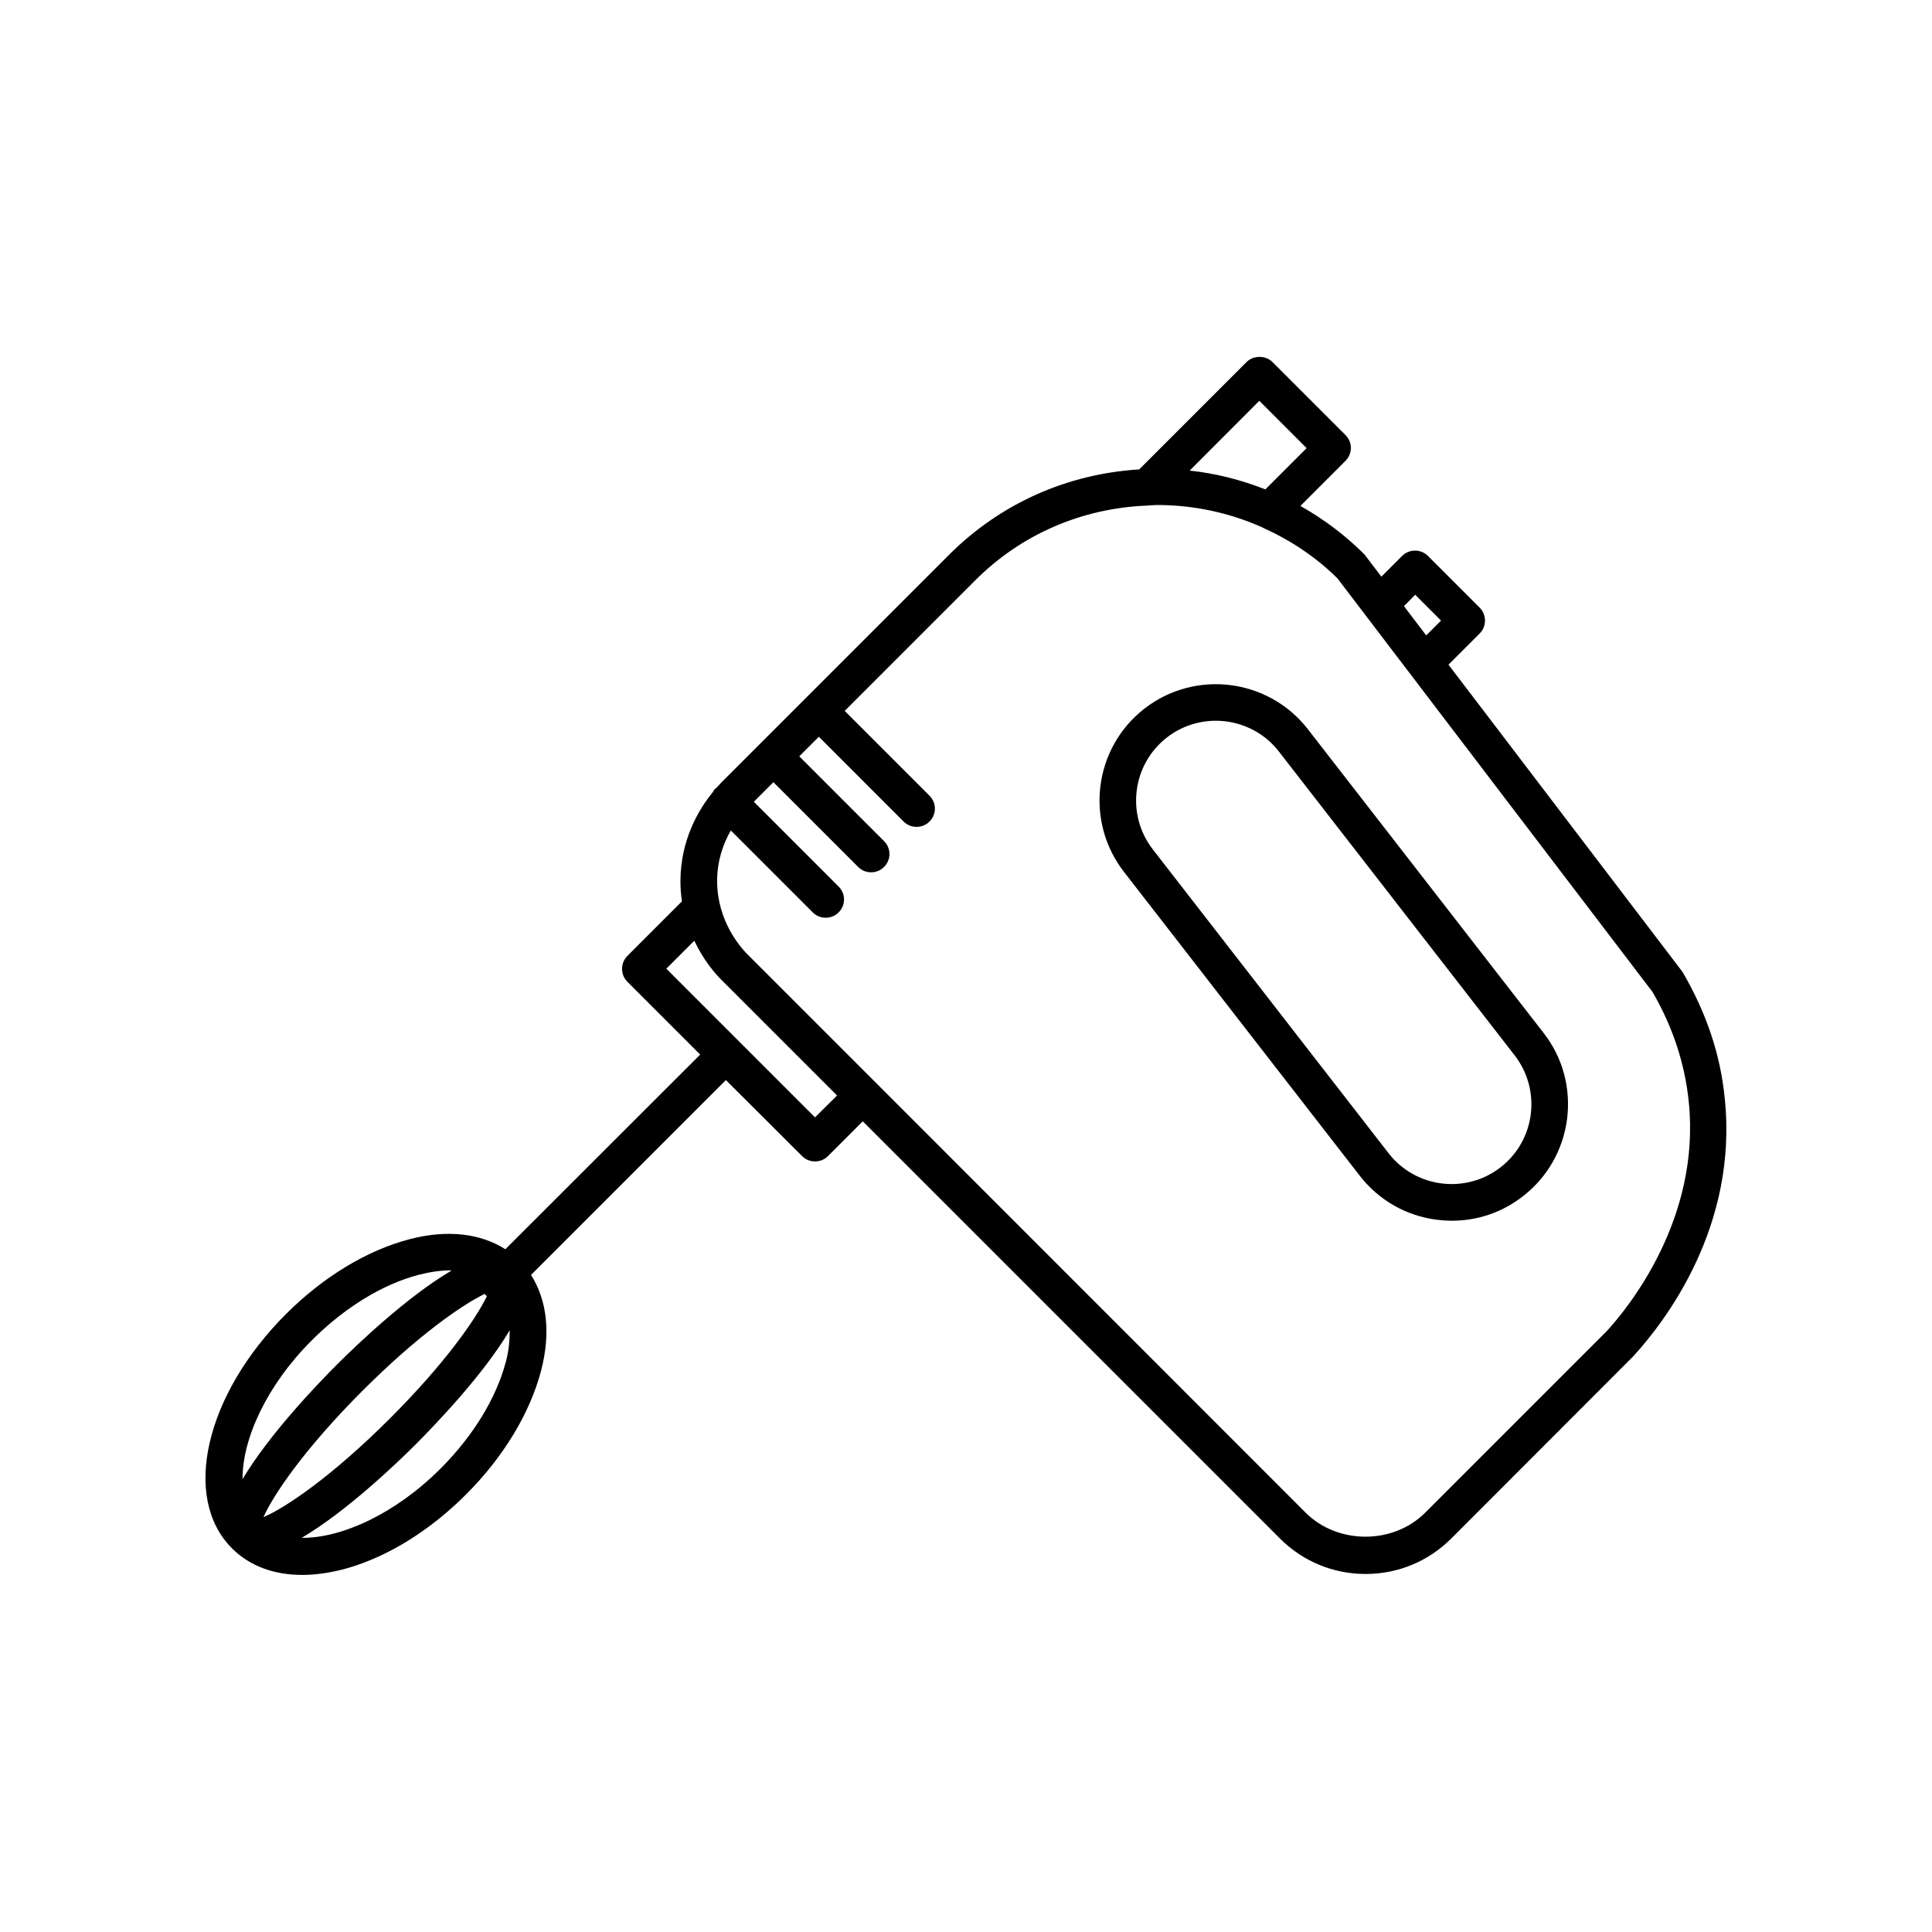
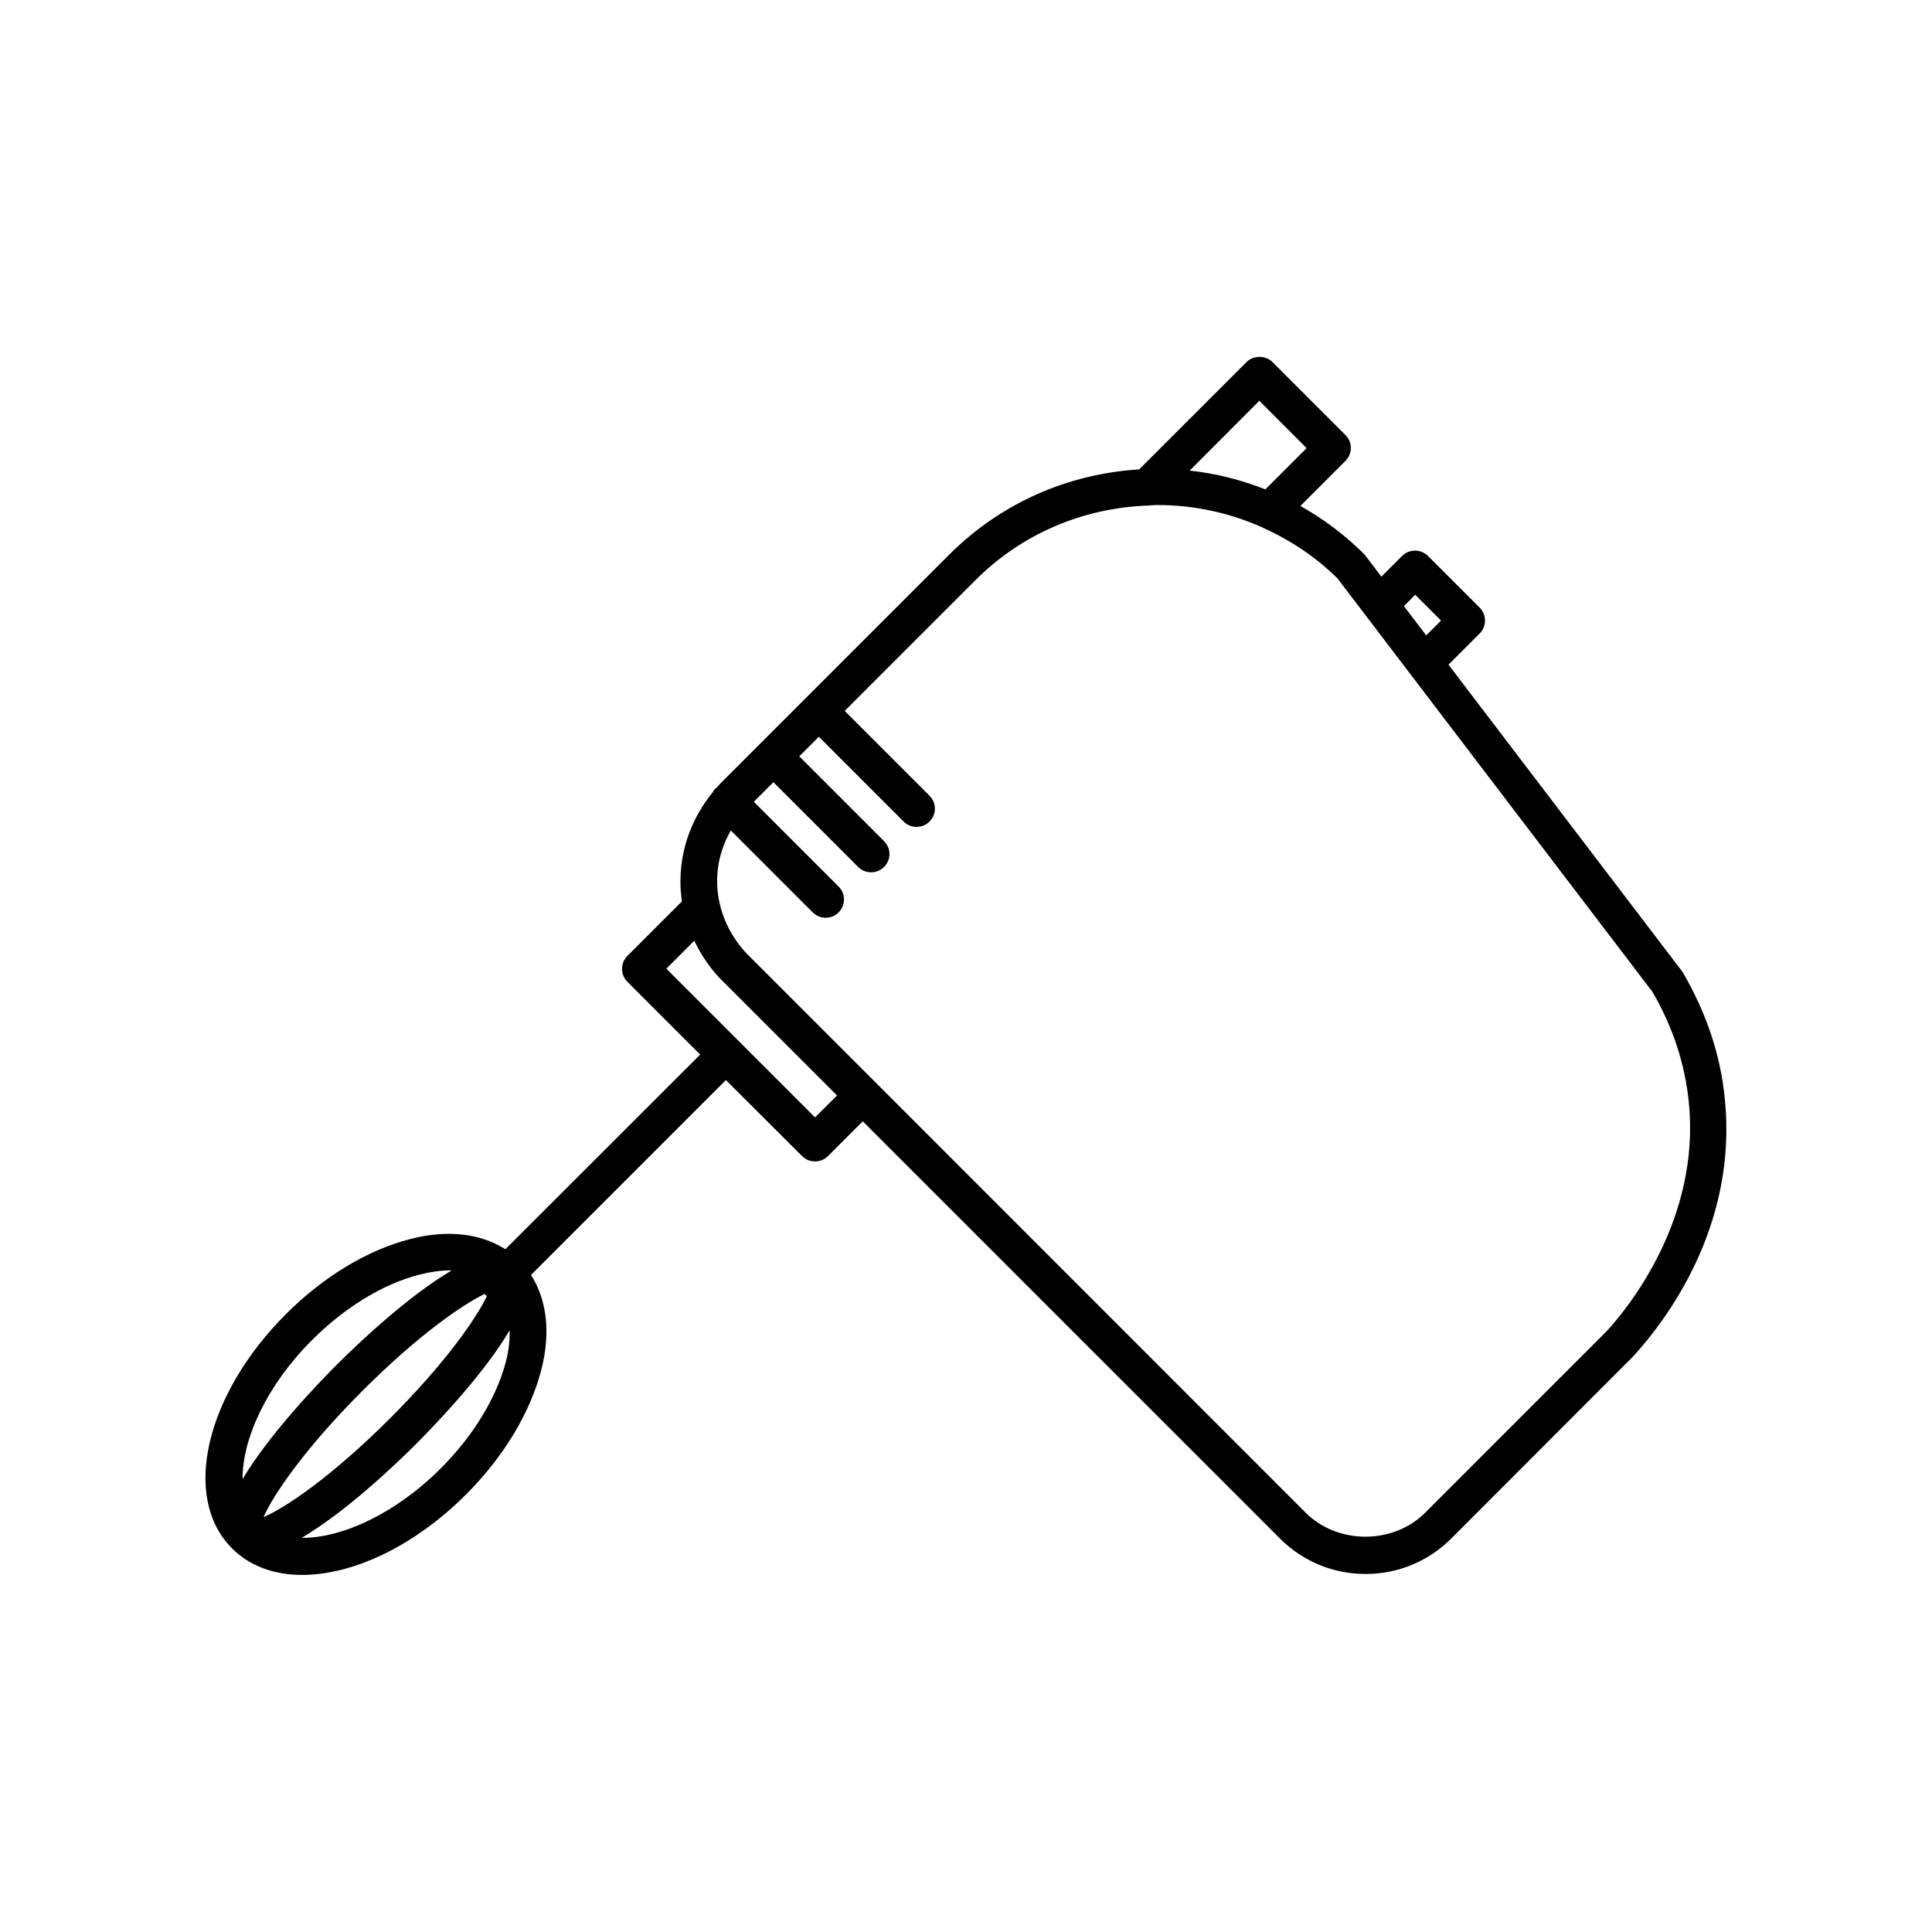
<svg xmlns="http://www.w3.org/2000/svg" fill="#000000" width="800px" height="800px" version="1.1" viewBox="144 144 512 512">
  <g>
    <path d="m589.88 401.56-62.016-81.414 8.262-8.262c0.906-0.906 1.41-2.117 1.41-3.426 0-1.258-0.504-2.519-1.41-3.426l-13.703-13.703c-0.906-0.906-2.117-1.41-3.426-1.41s-2.519 0.504-3.426 1.41l-5.492 5.492-4.484-5.894c-5.141-5.141-10.832-9.371-16.977-12.848l11.941-11.941c1.914-1.914 1.914-4.938 0-6.852l-19.348-19.348c-1.812-1.812-5.039-1.812-6.852 0l-28.465 28.465c-19.043 1.16-36.777 9.02-50.383 22.621l-60.309 60.309c-0.402 0.402-0.906 0.957-1.461 1.562-0.102 0.102-0.203 0.102-0.301 0.203-0.25 0.25-0.352 0.555-0.555 0.855-3.629 4.434-8.516 12.445-8.566 23.578 0 1.863 0.152 3.629 0.402 5.34l-14.461 14.461c-0.906 0.906-1.41 2.117-1.41 3.426 0 1.309 0.504 2.519 1.41 3.426l19.297 19.297-51.637 51.586c-6.551-4.18-15.316-5.289-25.34-2.672-11.285 2.922-22.922 9.977-32.797 19.852-21.41 21.41-27.711 48.668-14.309 62.07l0.051 0.051c4.734 4.734 11.234 7.004 18.539 7.004 13.402 0 29.625-7.508 43.48-21.363 9.875-9.875 16.93-21.562 19.852-32.797 2.621-10.027 1.512-18.742-2.672-25.34l51.641-51.641 20.199 20.148c0.957 0.957 2.168 1.41 3.426 1.41 1.258 0 2.469-0.453 3.426-1.41l9.219-9.219 110.54 110.54c6.098 6.098 14.156 9.422 22.723 9.422 8.566 0 16.625-3.324 22.723-9.422l48.164-48.215c8.516-9.27 27.859-34.512 24.285-68.418-1.109-11.434-4.789-22.52-11.188-33.504zm-363.2 97.59c8.664-8.664 18.793-14.863 28.363-17.332 2.973-0.754 5.793-1.16 8.312-1.16 0.102 0 0.203 0.051 0.301 0.051-11.738 6.902-24.988 19.547-30.43 24.988-5.441 5.441-17.984 18.59-24.938 30.277-0.098-10.727 6.5-24.984 18.391-36.824zm13.402 13.402c14.609-14.609 26.25-22.672 32.344-25.645l0.605 0.605c-2.973 6.098-11.035 17.734-25.645 32.344-15.566 15.566-27.859 23.781-33.555 26.199 2.469-5.644 10.684-17.938 26.25-33.504zm37.988-7.711c-2.519 9.621-8.664 19.699-17.332 28.363-11.84 11.84-26.047 18.438-36.777 18.34 11.688-6.902 24.836-19.398 30.277-24.836 5.391-5.441 17.938-18.488 24.836-30.18 0.004 2.57-0.199 5.293-1.004 8.312zm240.97-203.23 6.852 6.852-3.93 3.93-5.894-7.758zm-41.312-51.391 12.543 12.543-10.934 10.934c-6.398-2.519-13.098-4.231-20.051-4.988zm-117.74 189.89-39.398-39.398 7.406-7.406c2.418 5.09 5.441 8.664 7.254 10.43l30.582 30.582zm209.79 56.68-48.062 48.062c-8.465 8.516-23.227 8.516-31.738 0l-113.91-113.96-34.008-34.008c-1.863-1.863-8.012-8.867-8.012-19.398 0-5.543 1.715-10.078 3.629-13.402l21.715 21.715c0.957 0.957 2.168 1.41 3.426 1.41 1.258 0 2.469-0.453 3.426-1.41 1.914-1.914 1.914-4.938 0-6.852l-22.469-22.469 5.188-5.188 22.469 22.469c0.957 0.957 2.168 1.41 3.426 1.41 1.258 0 2.469-0.453 3.426-1.41 1.914-1.914 1.914-4.938 0-6.852l-22.469-22.469 5.188-5.188 22.469 22.469c0.957 0.957 2.168 1.41 3.426 1.41 1.258 0 2.469-0.453 3.426-1.41 1.914-1.914 1.914-4.938 0-6.852l-22.469-22.469 34.562-34.562c12.242-12.293 28.414-19.195 45.645-19.852 0.855-0.051 1.715-0.152 2.57-0.152h0.051c9.723 0 19.094 2.066 27.66 5.844 0.203 0.102 0.402 0.203 0.605 0.301 7.203 3.273 13.855 7.707 19.496 13.301l83.48 109.58c5.391 9.27 8.613 19.094 9.621 29.172 3.18 30.887-15.969 54.465-21.762 60.762z" />
-     <path d="m490.58 337.22c-10.43-13.402-29.824-15.871-43.277-5.441-13.453 10.43-15.871 29.824-5.441 43.277l62.473 80.508c5.039 6.5 12.344 10.68 20.504 11.688 1.309 0.152 2.621 0.25 3.93 0.25 6.801 0 13.402-2.215 18.844-6.5 6.5-5.039 10.629-12.344 11.688-20.504 1.008-8.16-1.16-16.273-6.246-22.773zm51.086 116.13c-9.219 7.152-22.52 5.492-29.676-3.727l-62.473-80.508c-7.152-9.219-5.492-22.52 3.727-29.676 3.828-2.973 8.414-4.434 12.949-4.434 6.348 0 12.594 2.82 16.727 8.16l62.473 80.508c7.156 9.223 5.496 22.523-3.727 29.676z" />
  </g>
</svg>